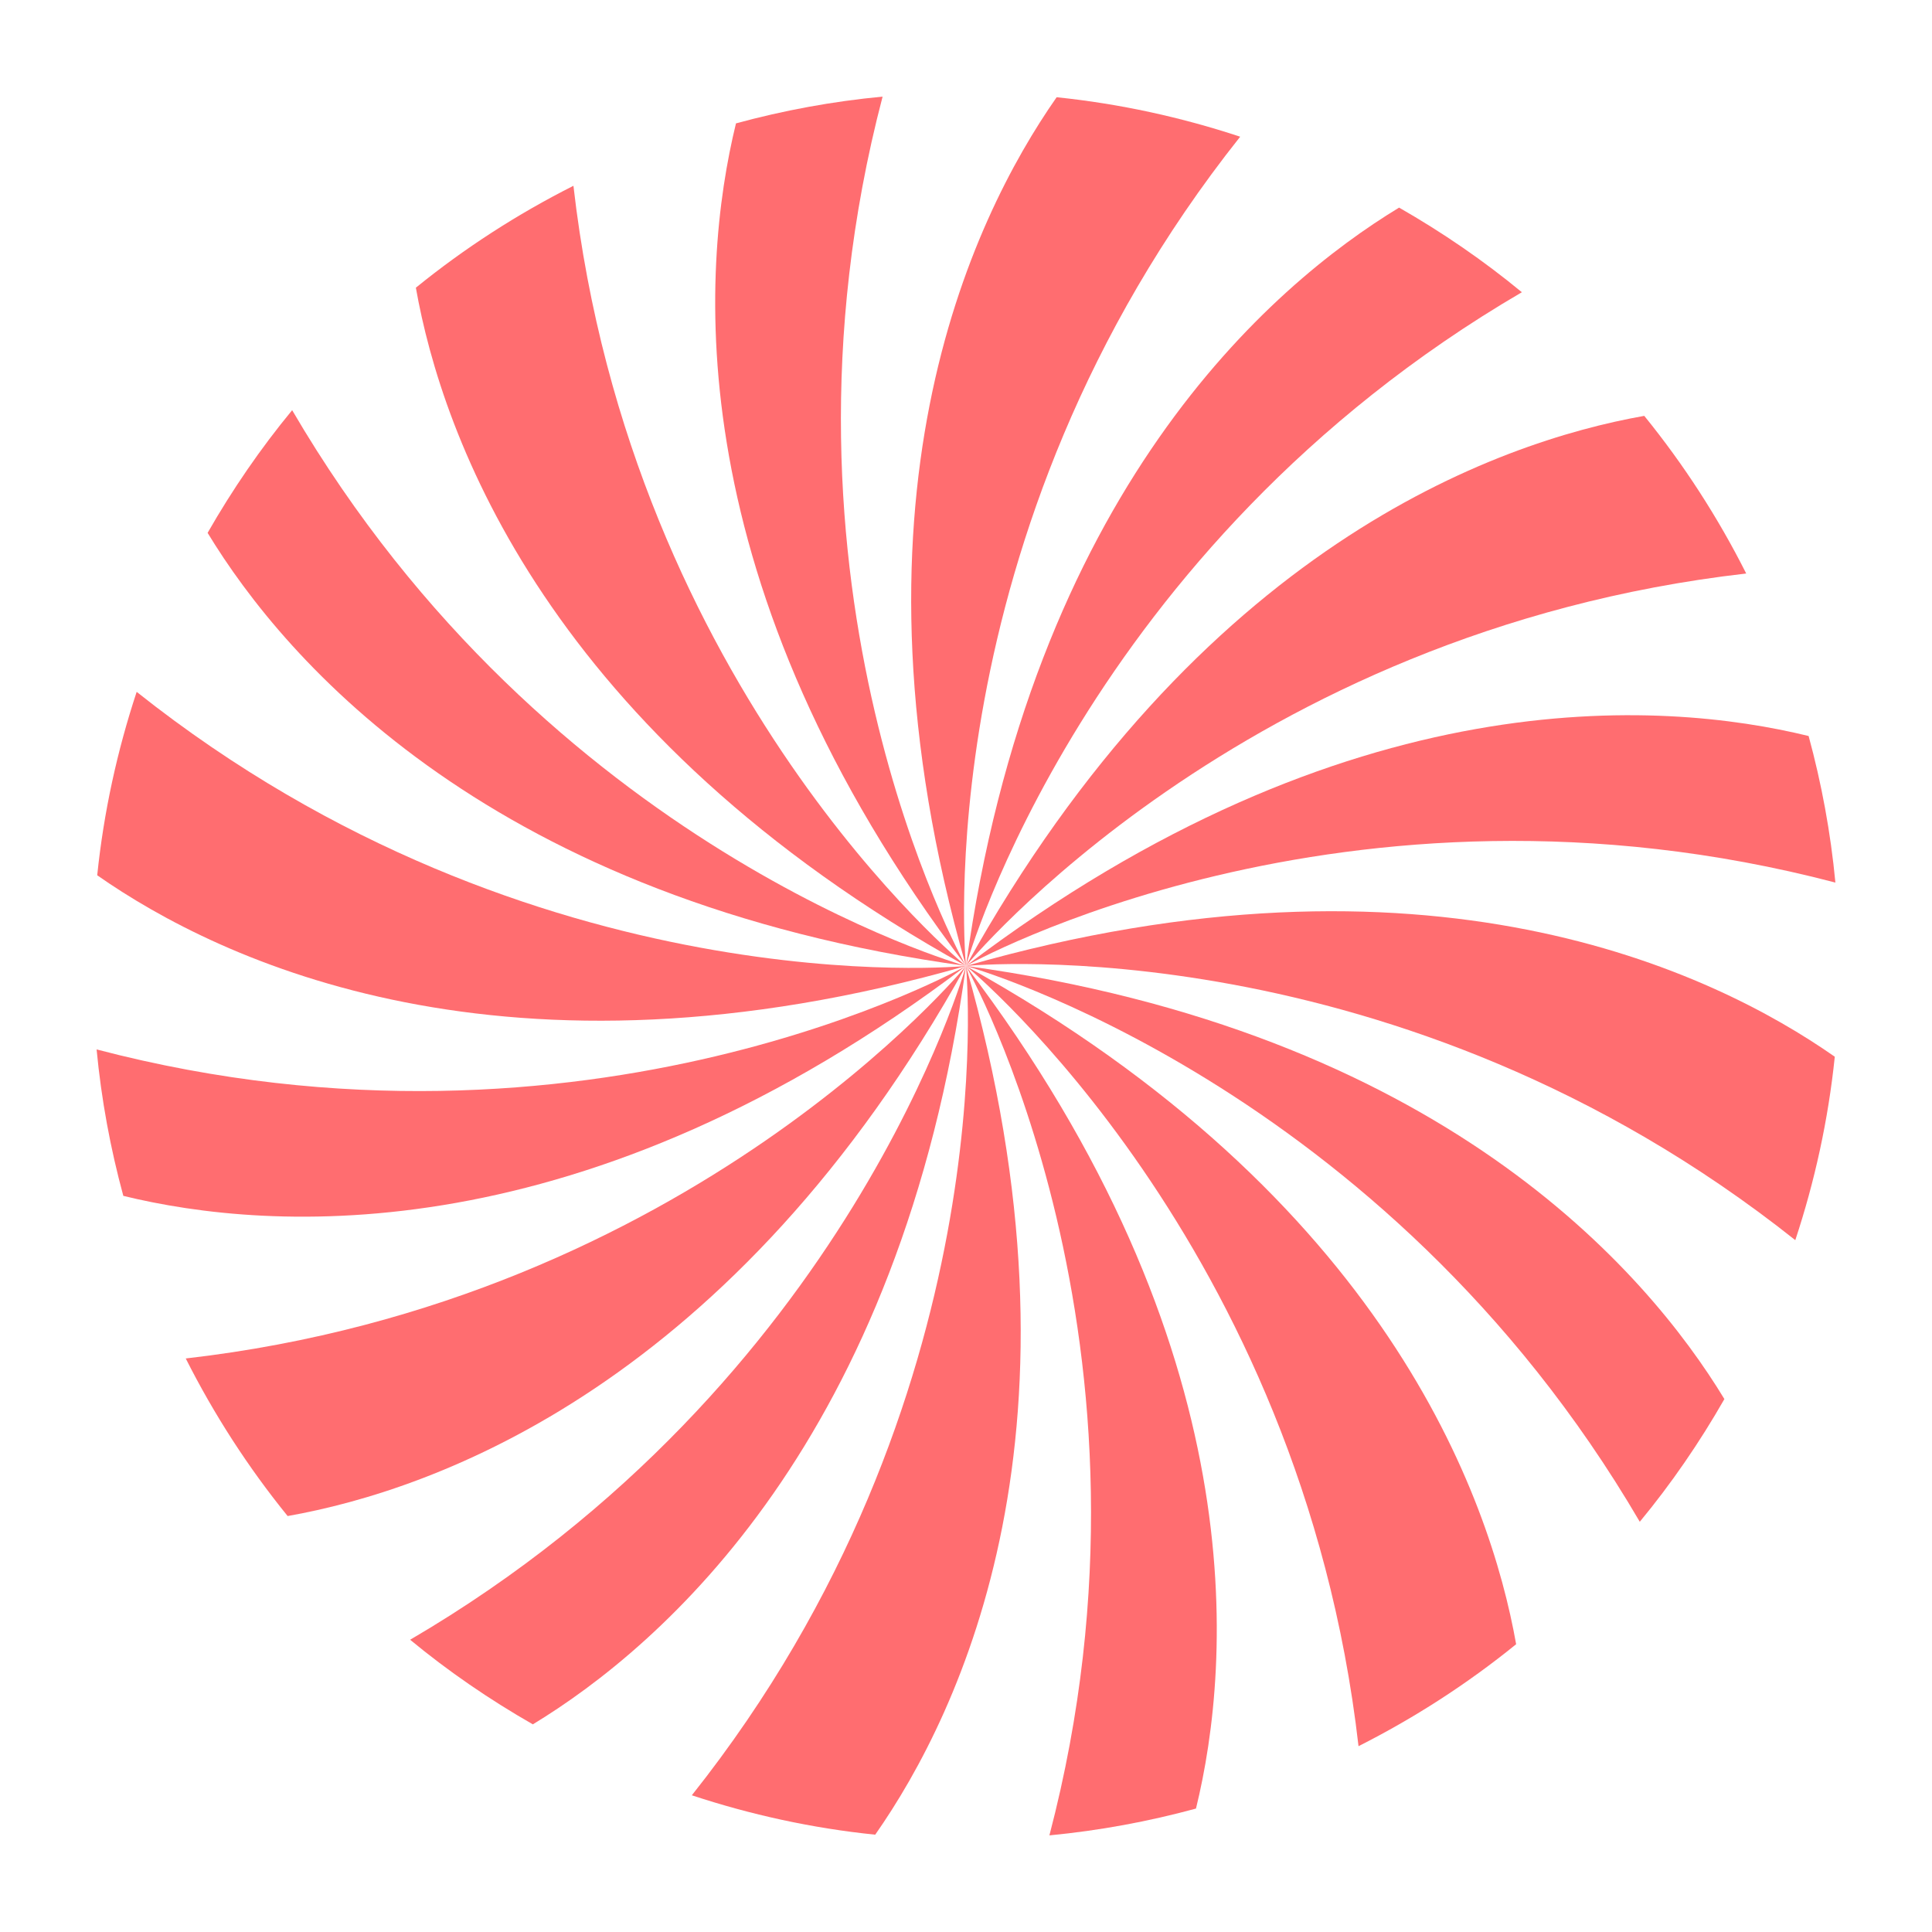
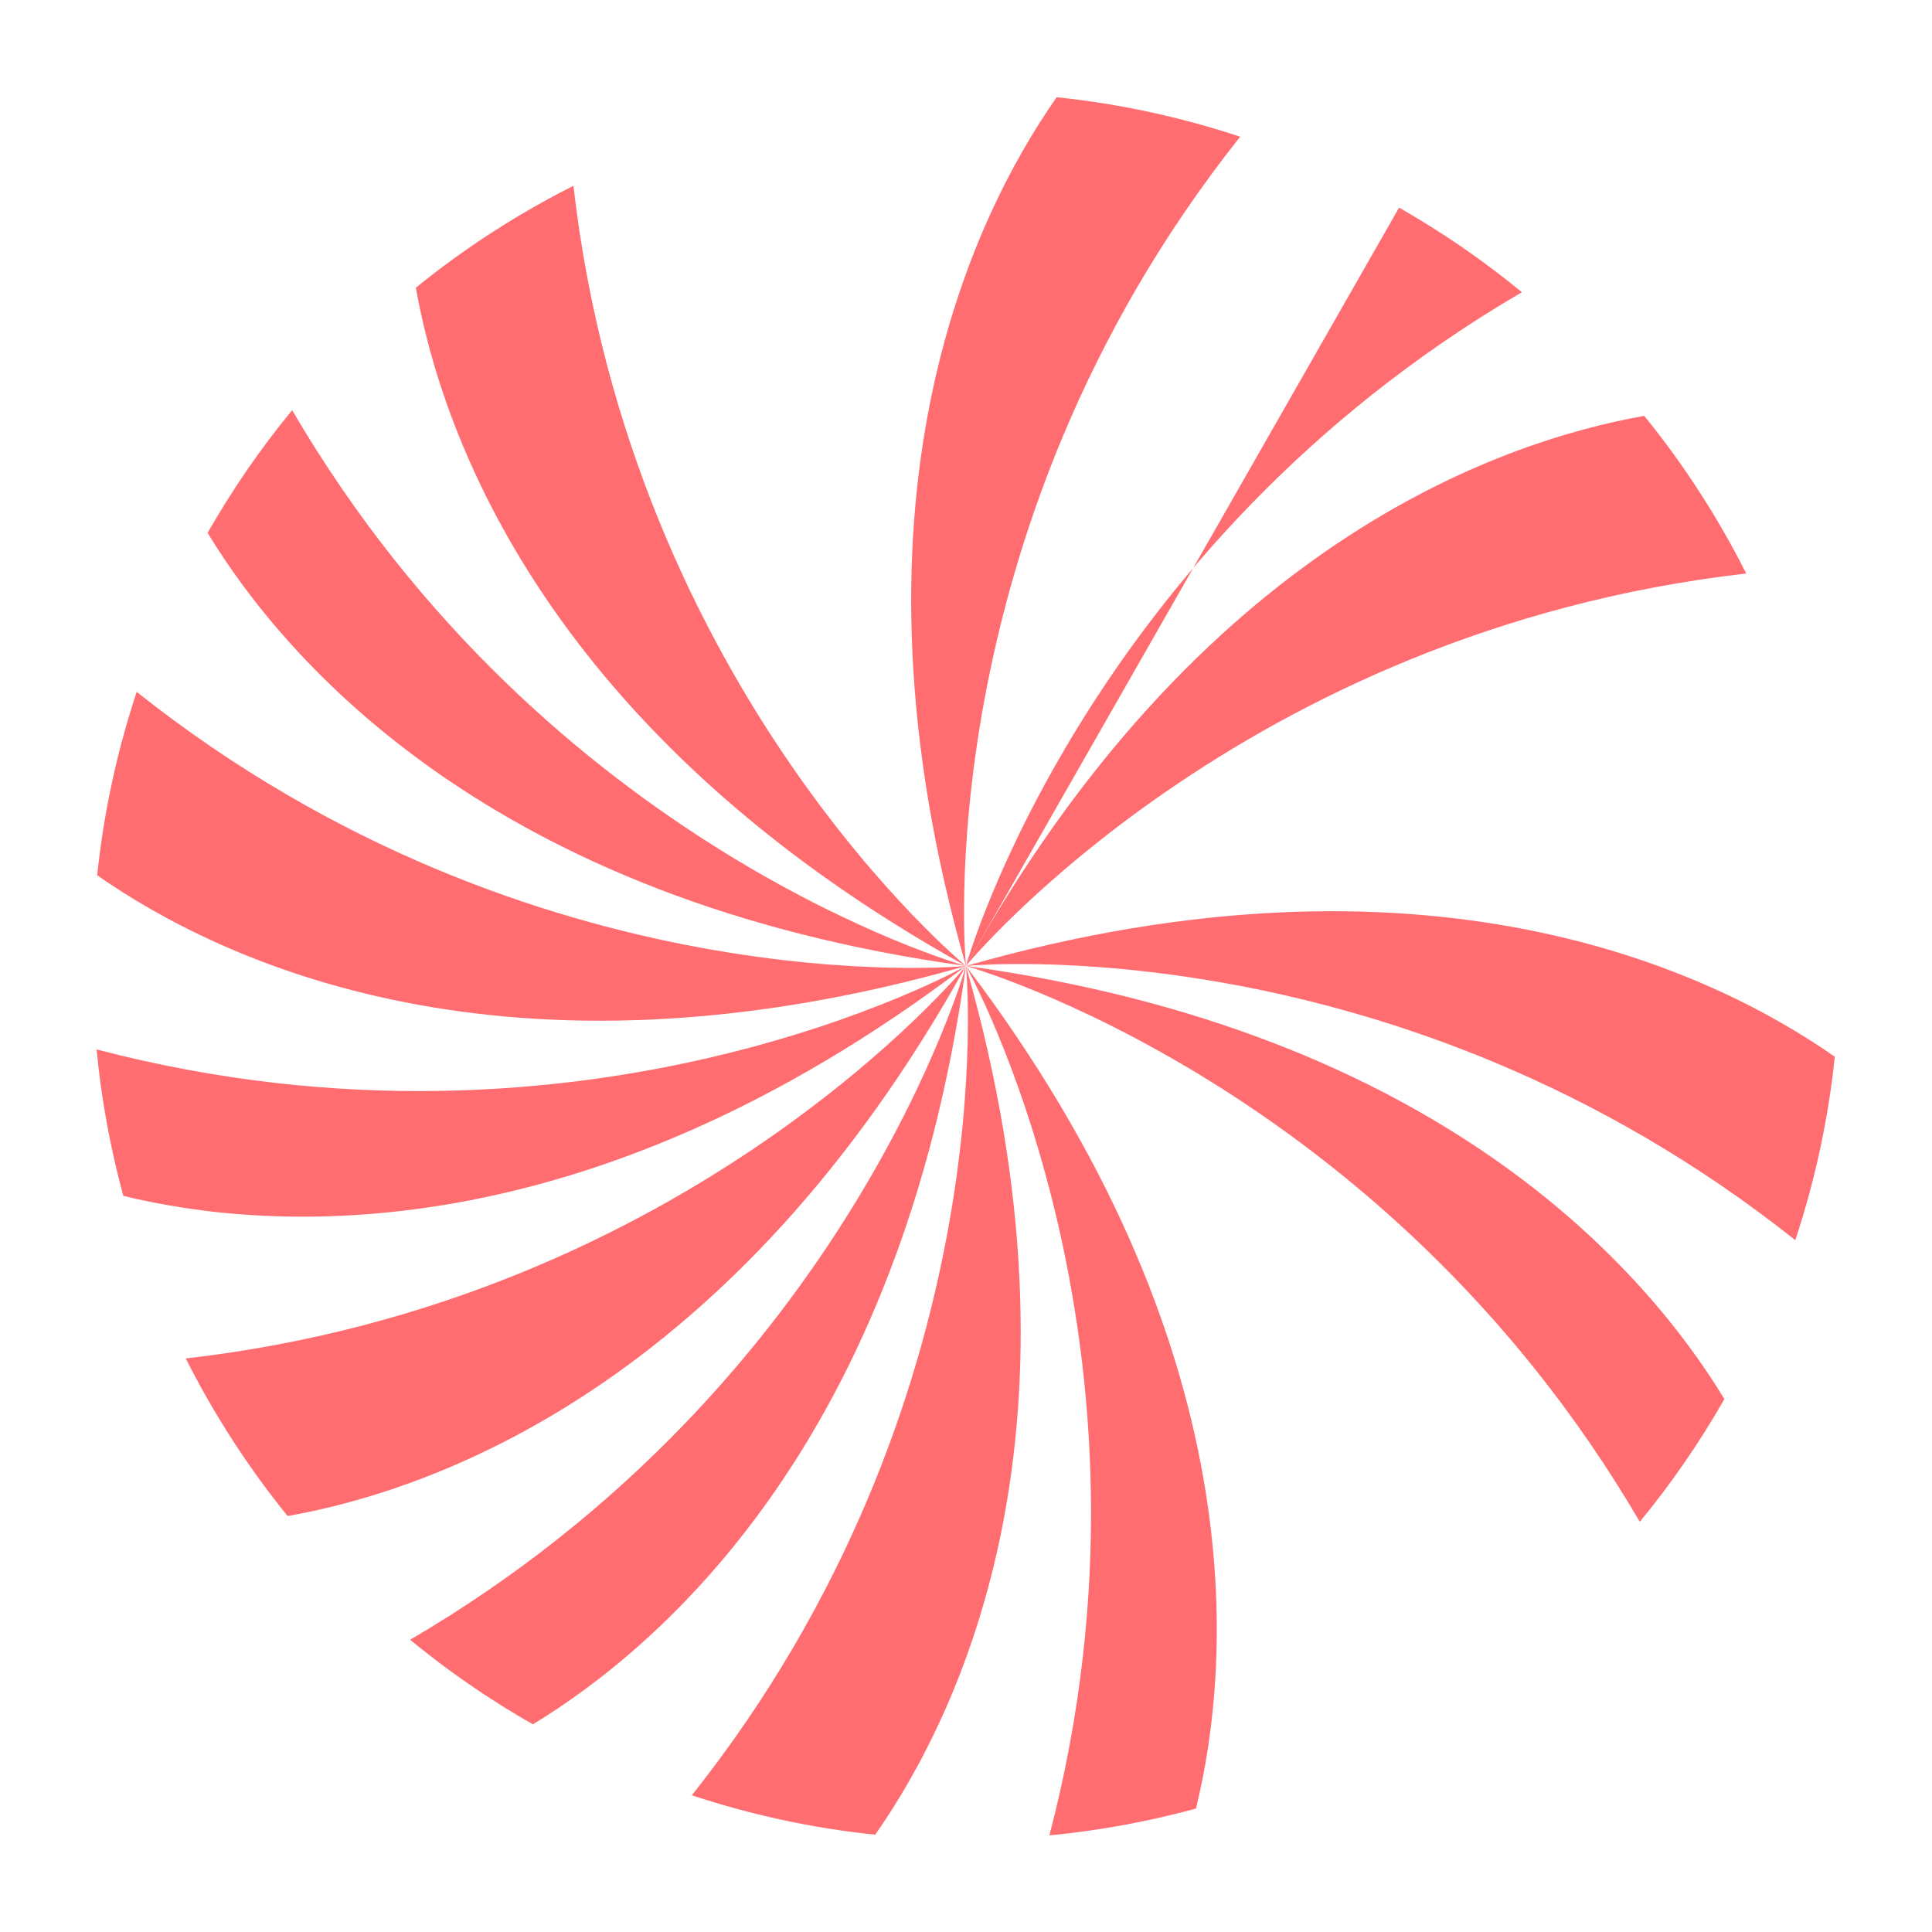
<svg xmlns="http://www.w3.org/2000/svg" height="100px" width="100px" fill="#ff6d70" version="1.1" x="0px" y="0px" viewBox="0 0 100 100" enable-background="new 0 0 100 100" xml:space="preserve">
  <g>
    <path d="M49.998,49.995c0,0.002,0,0.002,0,0.002s14.19-17.316,40.386-20.312c-1.468-2.914-3.238-5.649-5.277-8.16   C77.45,22.88,62.032,28.33,49.998,49.995z" />
    <polygon points="49.998,49.997 49.998,49.997 49.998,49.997  " />
    <rect x="49.996" y="49.998" width="0.002" height="0" />
    <rect x="49.997" y="49.999" width="0.001" height="0" />
    <polygon points="49.998,49.997 49.998,49.997 49.998,49.997  " />
    <rect x="49.997" y="49.997" width="0" height="0.002" />
    <rect x="49.995" y="49.996" width="0.003" height="0" />
    <rect x="49.998" y="49.998" width="0" height="0.001" />
-     <path d="M95,45.682c-0.247-2.6-0.718-5.133-1.386-7.586c-7.553-1.848-23.862-3.081-43.616,11.901H50   C50.066,49.959,69.537,39.006,95,45.682z" />
    <path d="M49.997,50C49.951,50.055,35.77,67.32,9.614,70.314c1.469,2.912,3.237,5.646,5.274,8.156   C22.547,77.115,37.963,71.668,49.997,50z" />
    <polygon points="50,49.997 49.998,49.997 49.998,49.997  " />
-     <polygon points="49.997,49.999 49.998,49.997 49.998,49.997  " />
    <polygon points="49.998,49.999 49.998,49.997 49.998,49.999  " />
    <polygon points="49.998,49.999 49.998,49.997 49.997,49.999  " />
-     <path d="M50.009,50.005c0.208,0.171,17.325,14.34,20.308,40.377c2.913-1.471,5.647-3.24,8.158-5.277   C77.117,77.447,71.668,62.035,50.009,50.005z" />
    <rect x="49.998" y="49.999" width="0" height="0.001" />
    <path d="M61.904,93.611c1.848-7.555,3.079-23.859-11.902-43.609C50,50,50,50,49.998,50v0.003   c0.045,0.079,10.989,19.541,4.319,44.996C56.917,94.75,59.452,94.279,61.904,93.611z" />
    <path d="M49.997,50.002c0-0.002,0-0.002,0-0.004c0,0,0,0,0,0.001c-0.004,0.009-6.007,21.569-28.769,34.874   c1.98,1.637,4.109,3.096,6.352,4.379C34.228,85.217,46.625,74.559,49.997,50.002z" />
    <path d="M50.005,49.997c0.141-0.014,22.34-2.158,42.919,14.193c1.004-3.035,1.704-6.211,2.044-9.494   C88.601,50.241,73.847,43.183,50.005,49.997z" />
    <path d="M50.002,49.997C50,49.999,50,49.999,50,49.999L50.002,50c0.114,0.031,21.602,6.06,34.873,28.767   c1.636-1.979,3.096-4.107,4.379-6.352C85.219,65.768,74.558,53.371,50.002,49.997z" />
    <path d="M49.993,50C49.942,50.03,30.471,60.996,5,54.318c0.246,2.598,0.716,5.129,1.383,7.58   C13.934,63.746,30.241,64.982,49.993,50z" />
    <path d="M45.301,94.963C49.758,88.596,56.813,73.844,50,50.008c0.022,0.24,2.122,22.378-14.191,42.916   C38.844,93.926,42.018,94.627,45.301,94.963z" />
    <path d="M49.995,49.999c0.002,0,0.002,0,0.002,0h-0.004c-0.114,0.01-22.326,2.171-42.919-14.188   c-1.003,3.036-1.703,6.21-2.042,9.493C11.403,49.76,26.157,56.814,49.995,49.999z" />
    <path d="M54.692,5.033c-4.457,6.371-11.511,21.126-4.697,44.958c0.002,0.002,0.002,0.003,0.002,0.005l0.001-0.003   C49.991,49.93,47.812,27.69,64.192,7.076C61.154,6.072,57.978,5.372,54.692,5.033z" />
-     <path d="M50,49.988c0.06-0.214,6.118-21.626,28.771-34.862c-1.98-1.636-4.111-3.096-6.354-4.38   C65.767,14.782,53.372,25.441,50,49.988z" />
-     <path d="M38.094,6.386c-1.848,7.554-3.076,23.853,11.895,43.595c-0.183-0.323-10.938-19.693-4.306-44.98   C43.081,5.246,40.549,5.718,38.094,6.386z" />
+     <path d="M50,49.988c0.06-0.214,6.118-21.626,28.771-34.862c-1.98-1.636-4.111-3.096-6.354-4.38   z" />
    <path d="M49.981,49.995c-0.295-0.083-21.646-6.154-34.859-28.764c-1.635,1.98-3.094,4.109-4.376,6.35   C14.781,34.229,25.438,46.622,49.981,49.995z" />
    <path d="M49.991,49.997c0.002,0,0.004,0,0.004,0s-0.002-0.003-0.002-0.004c-0.097-0.079-17.321-14.254-20.312-40.376   c-2.913,1.468-5.647,3.237-8.156,5.274C22.88,22.552,28.331,37.964,49.991,49.997z" />
  </g>
</svg>